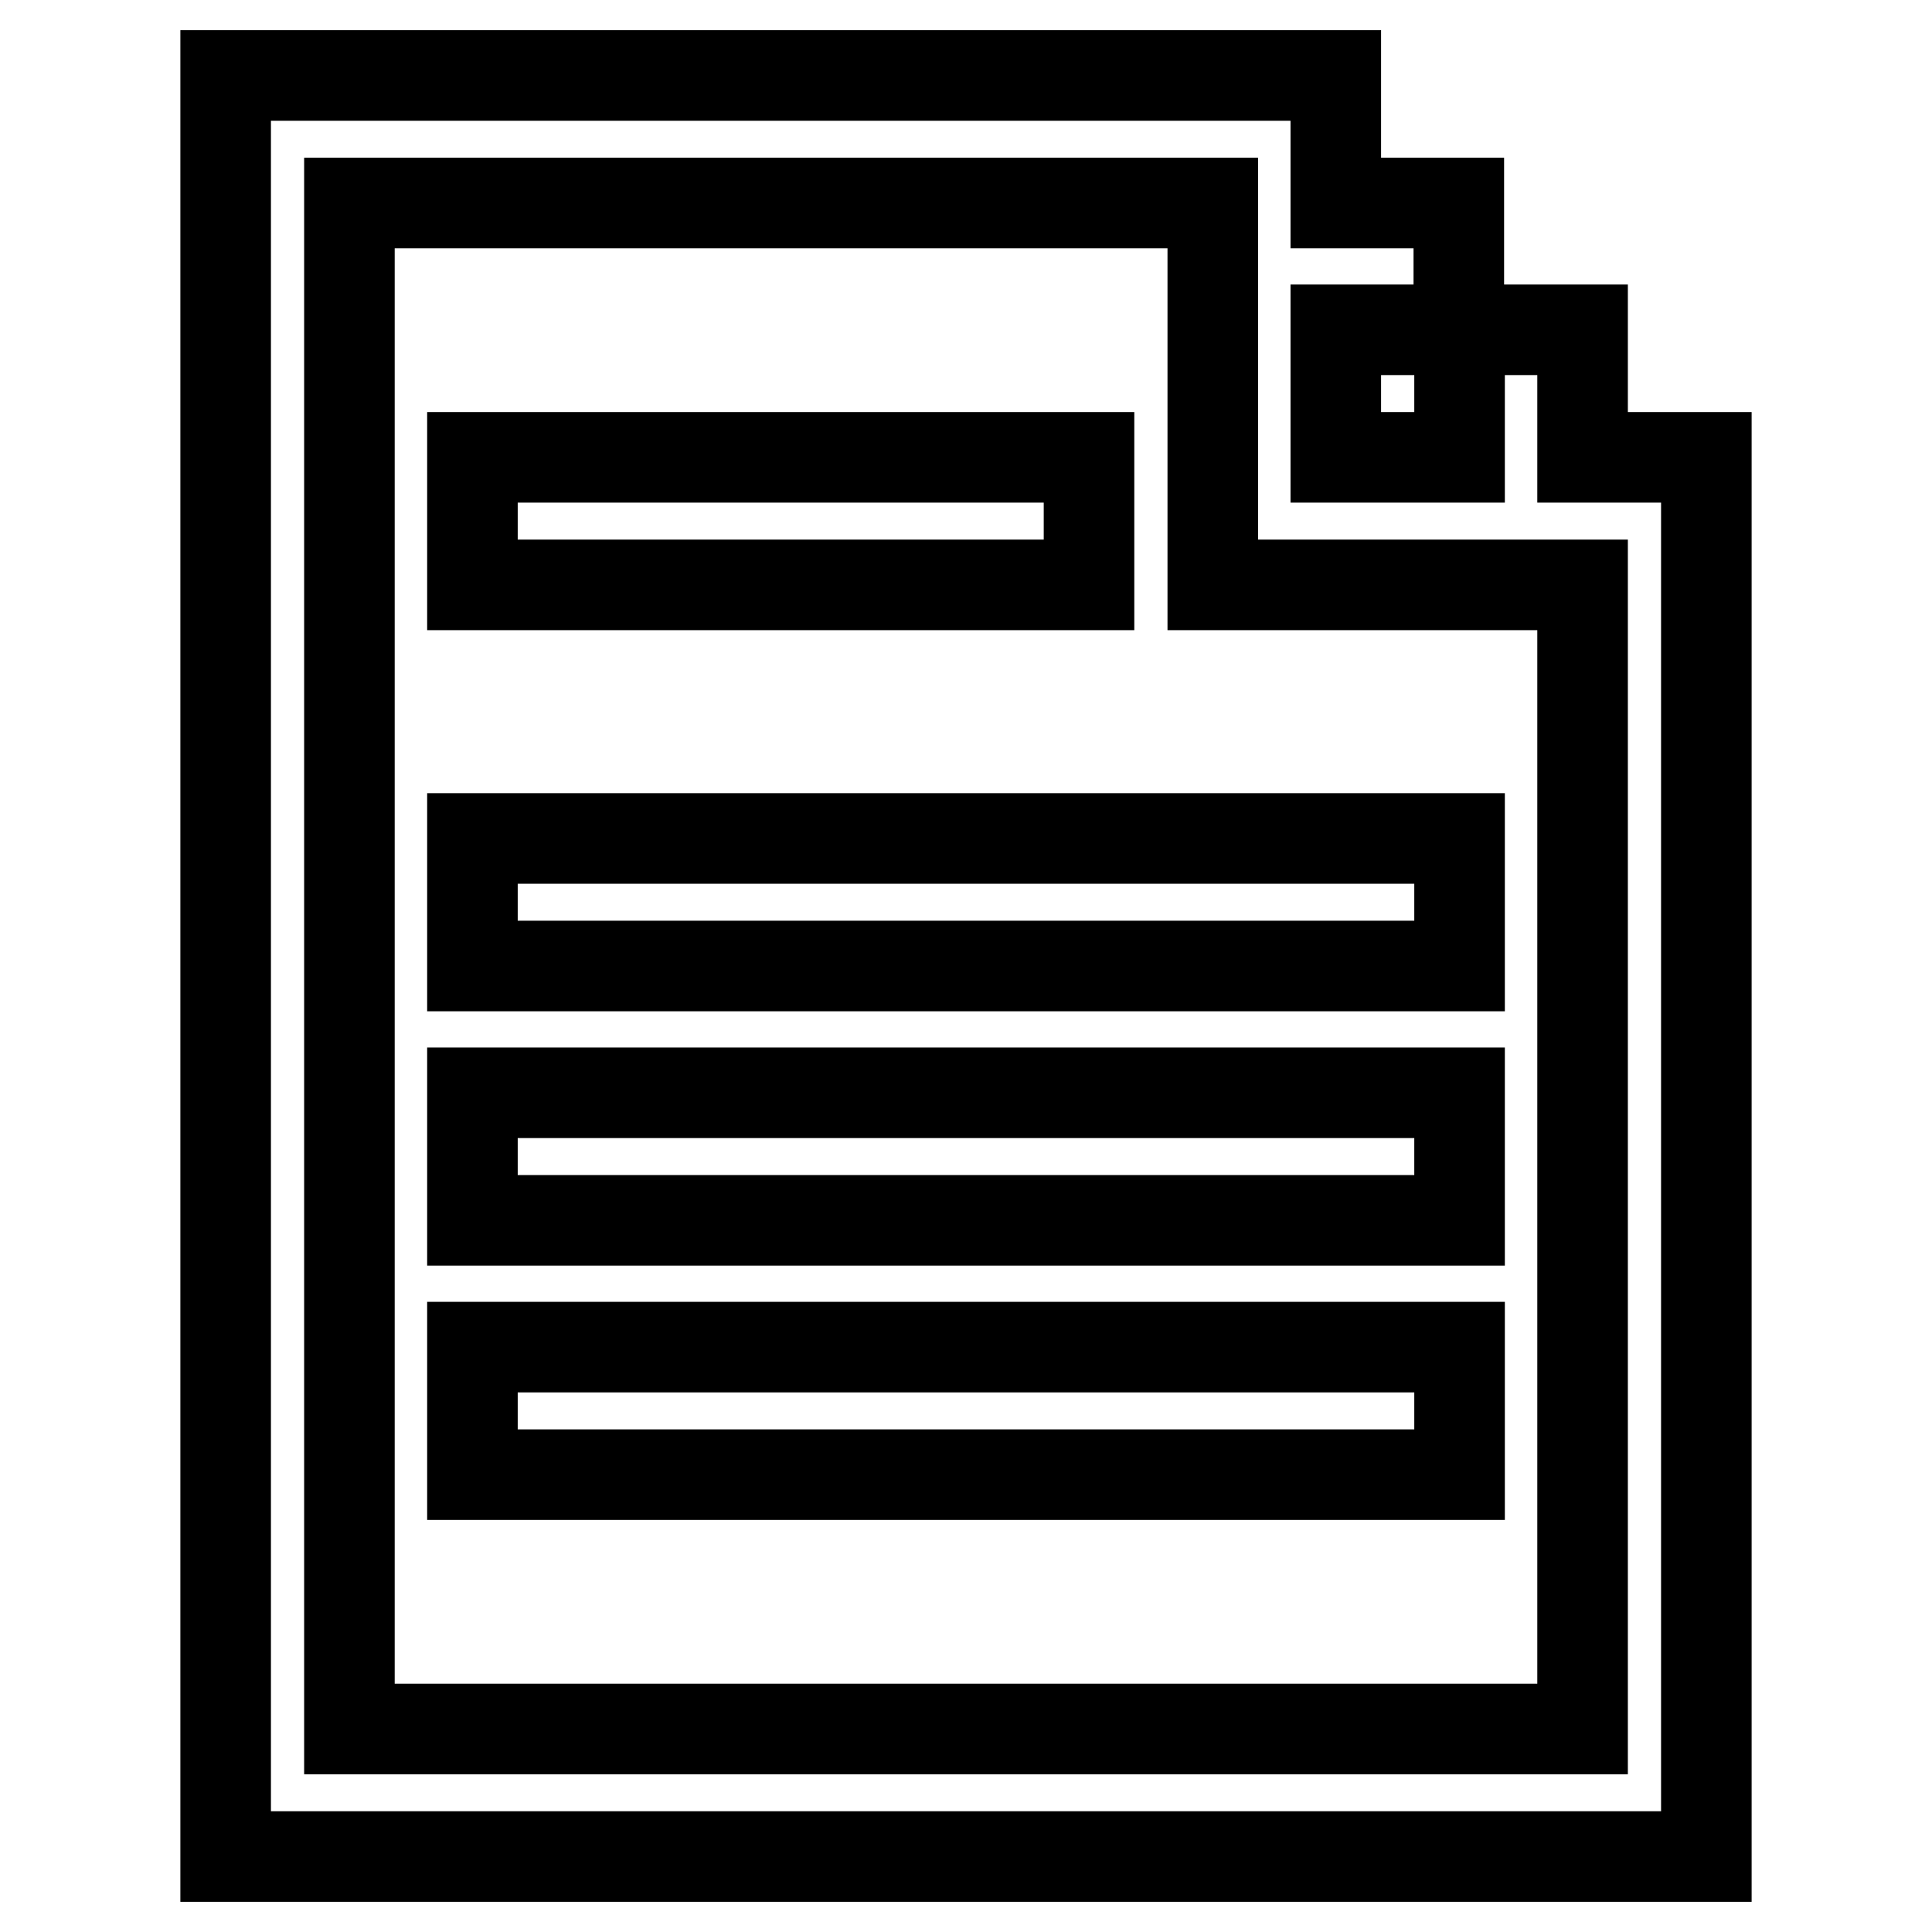
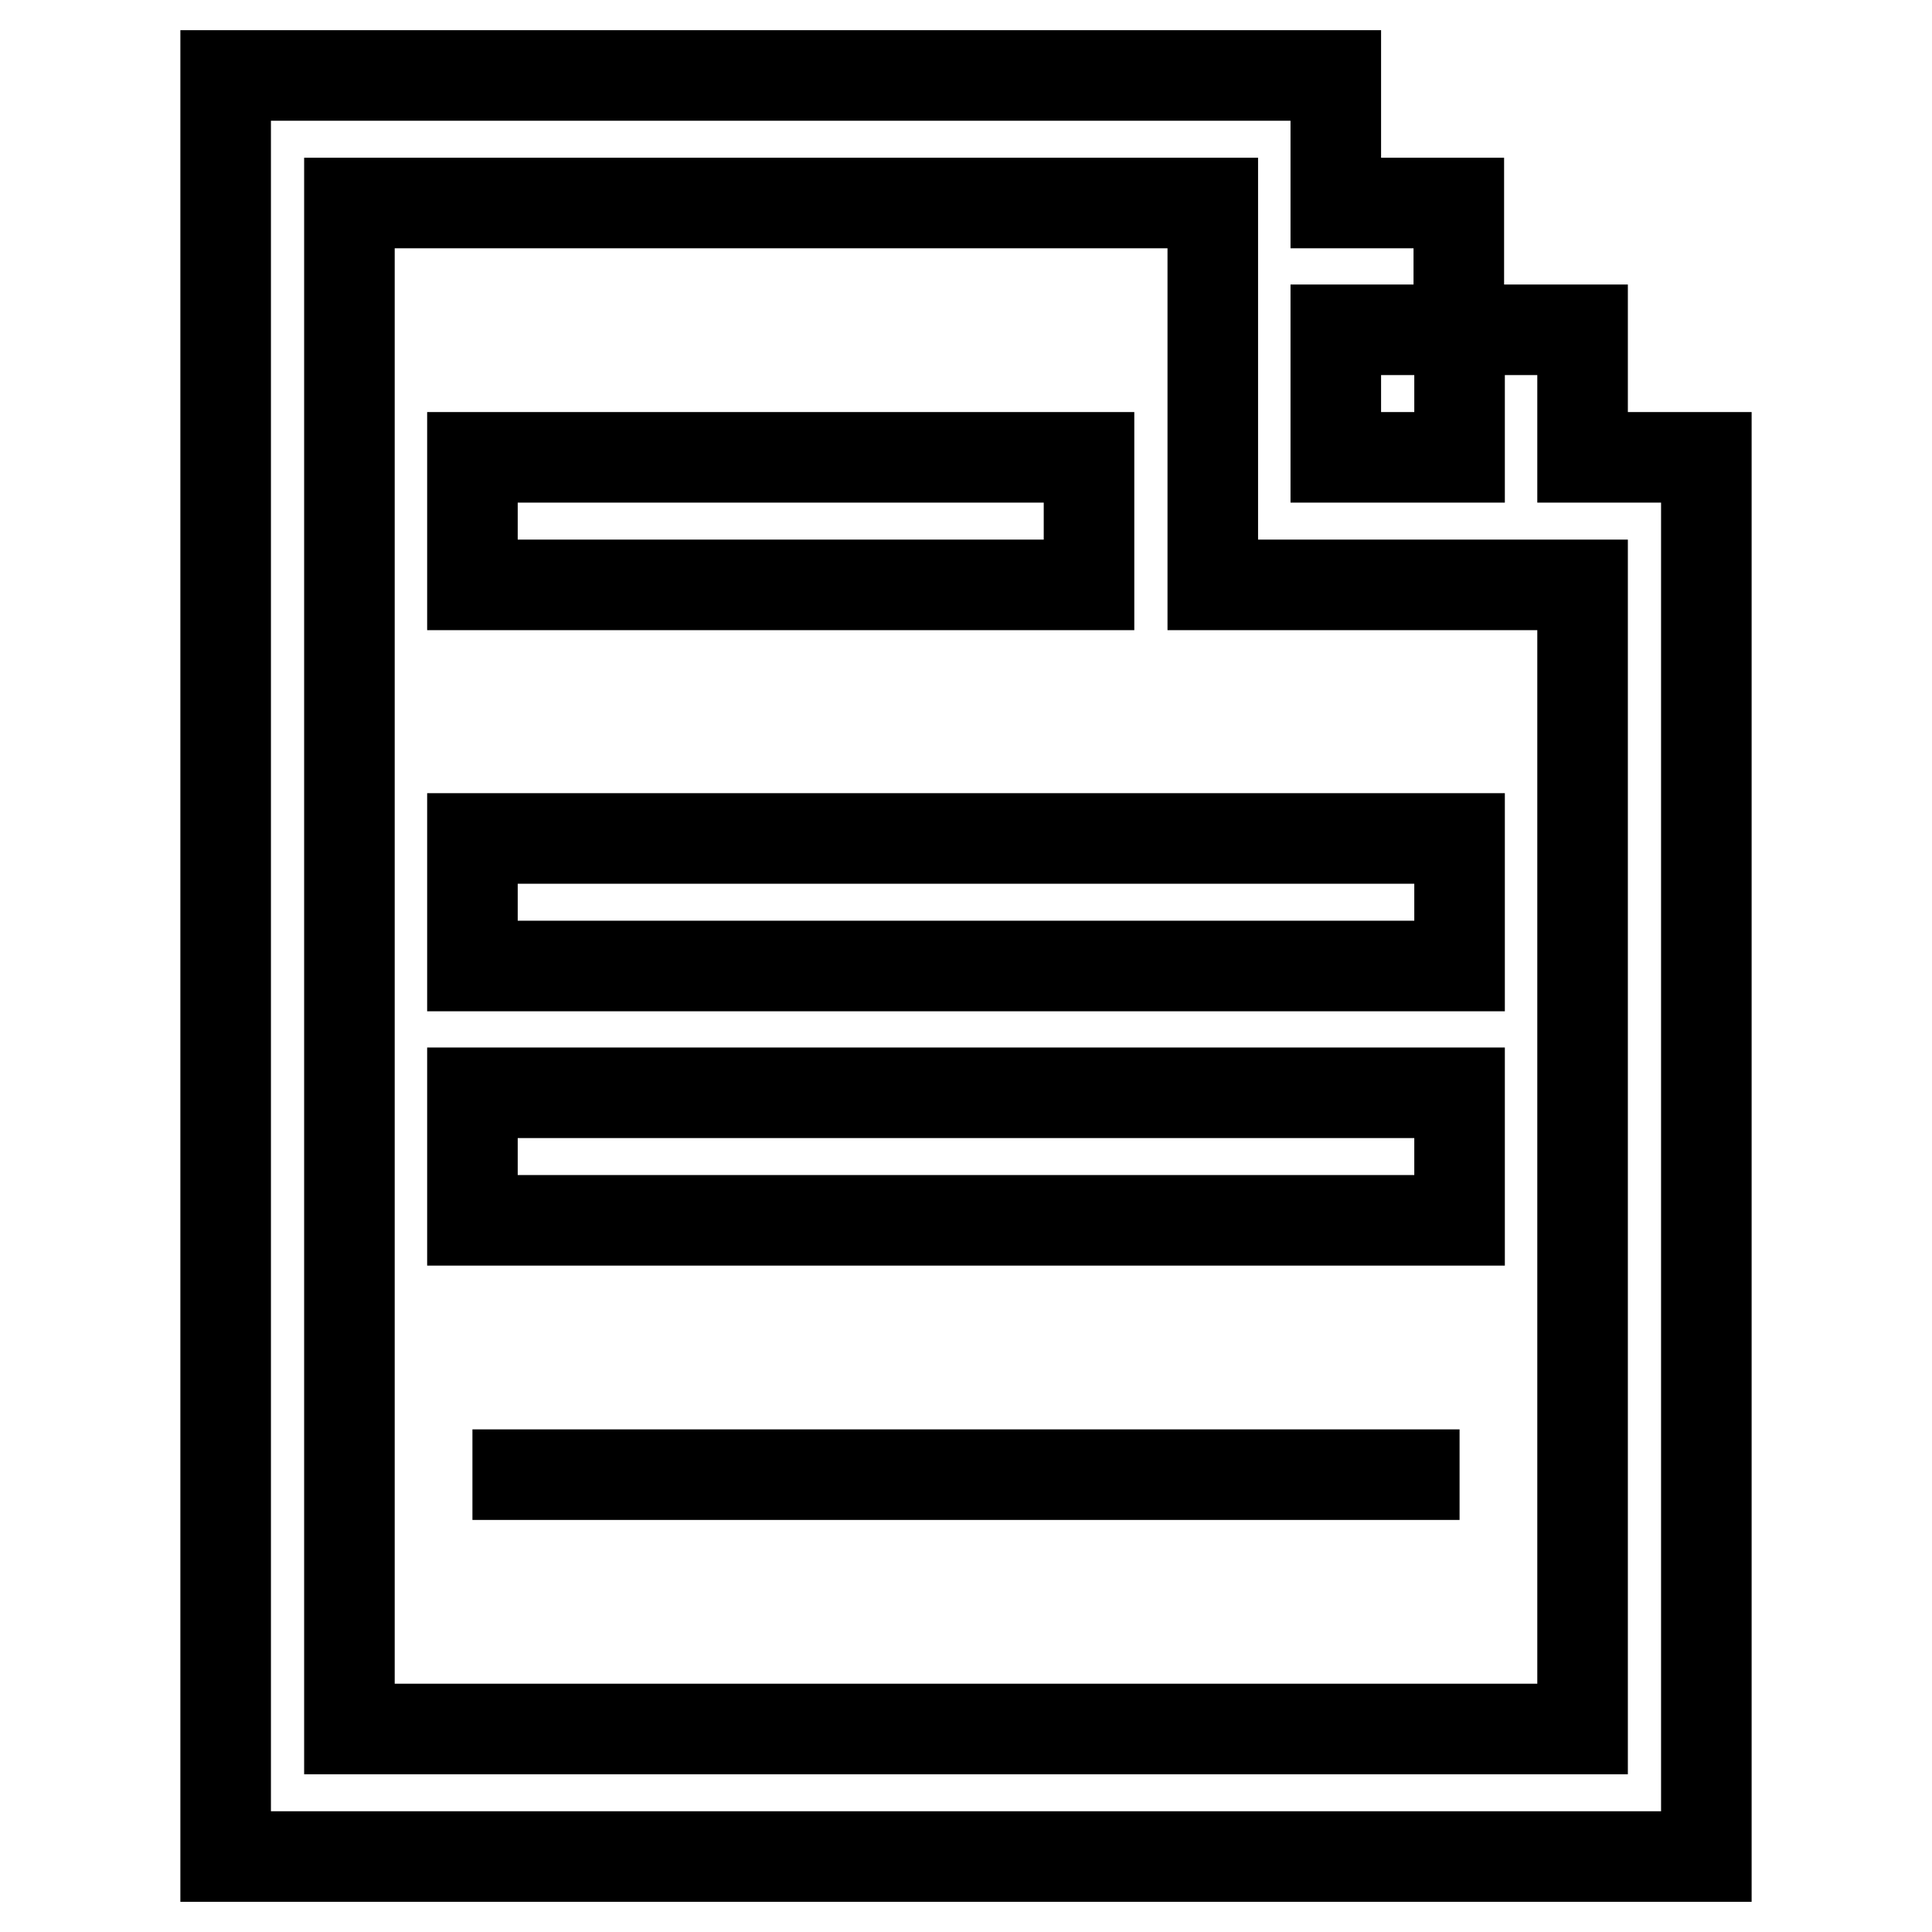
<svg xmlns="http://www.w3.org/2000/svg" version="1.1" x="0px" y="0px" viewBox="0 0 256 256" enable-background="new 0 0 256 256" xml:space="preserve">
  <g>
-     <path stroke-width="12" fill-opacity="0" stroke="#000000" d="M209.7,60.6V43.7h-16.3v16.9H177V43.7h16.3V26.9H177V10H29.9v236h196.2V60.6H209.7z M209.7,229.1H46.3V26.9 h114.4v50.6h49V229.1z M144.3,60.6H62.6v16.9h81.7V60.6z M62.6,128h130.8v-16.9H62.6V128z M62.6,161.7h130.8v-16.9H62.6V161.7z  M62.6,195.4h130.8v-16.9H62.6V195.4z" />
+     <path stroke-width="12" fill-opacity="0" stroke="#000000" d="M209.7,60.6V43.7h-16.3v16.9H177V43.7h16.3V26.9H177V10H29.9v236h196.2V60.6H209.7z M209.7,229.1H46.3V26.9 h114.4v50.6h49V229.1z M144.3,60.6H62.6v16.9h81.7V60.6z M62.6,128h130.8v-16.9H62.6V128z M62.6,161.7h130.8v-16.9H62.6V161.7z  M62.6,195.4h130.8H62.6V195.4z" />
  </g>
</svg>